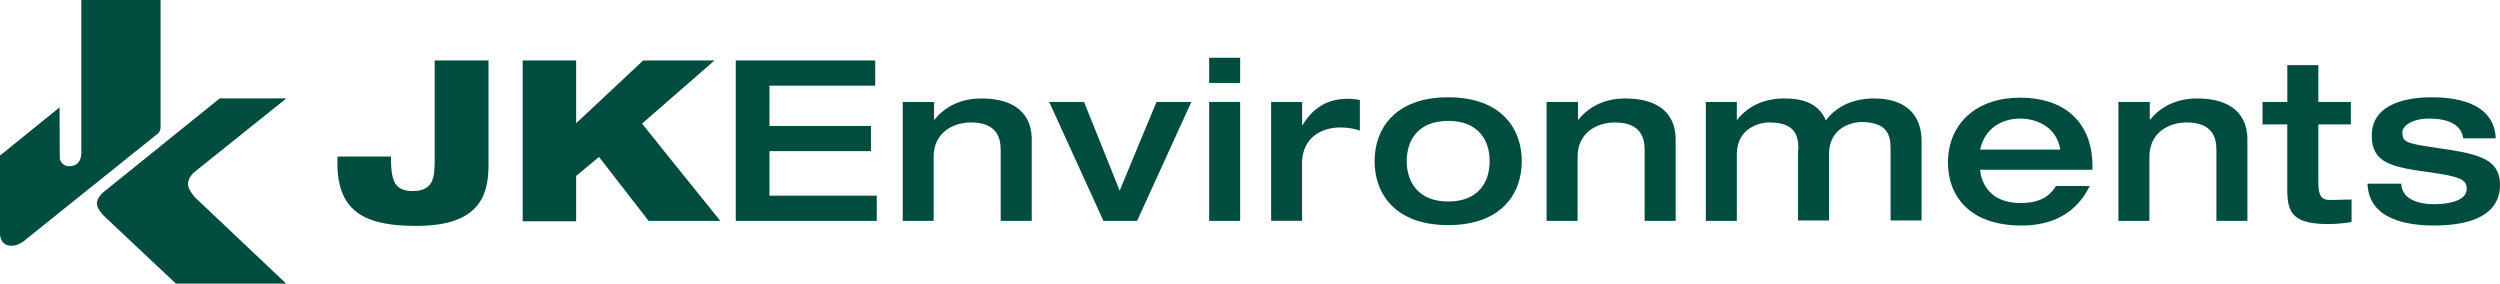
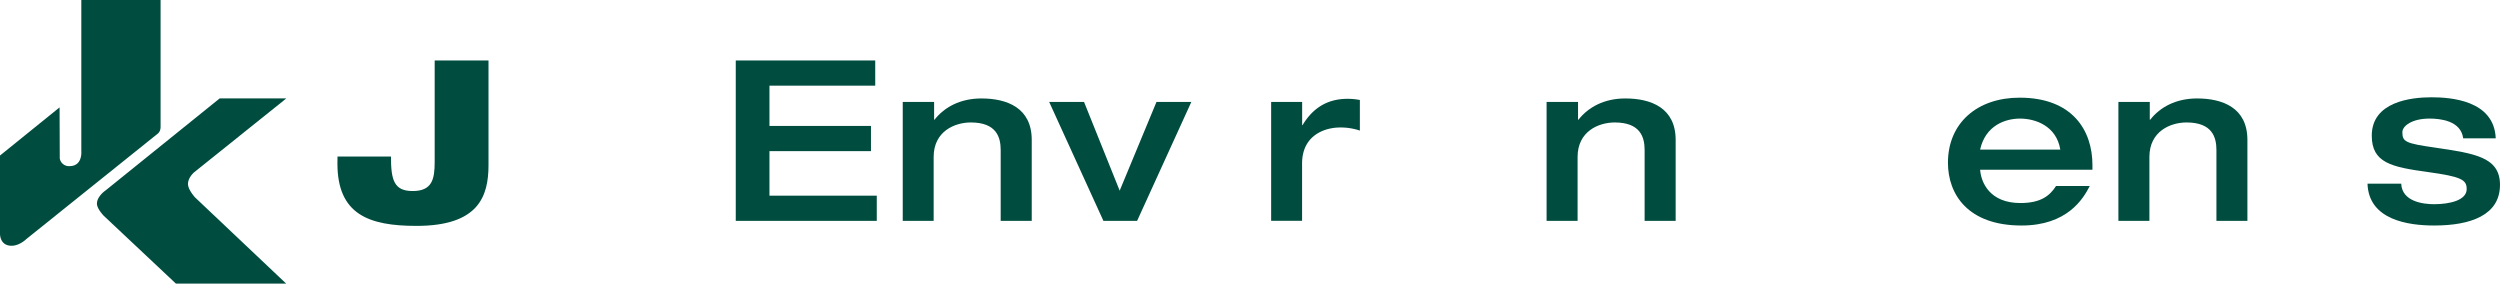
<svg xmlns="http://www.w3.org/2000/svg" id="Layer_1" data-name="Layer 1" viewBox="0 0 1249.15 141.73">
  <defs>
    <style>.cls-1{fill:#004d40;}</style>
  </defs>
  <title>jke-logo-mobile</title>
  <path class="cls-1" d="M0,77.71,29.77,53.65l.09,25.49h0A4.62,4.62,0,0,0,34.78,83c6.58,0,5.85-7.46,5.85-7.46V0H80.24V63.52A8.25,8.25,0,0,1,80,65.07a4.48,4.48,0,0,1-1,1.56L13.17,119.44s-3.46,3.46-7.58,3.35C-.55,122.63,0,116.15,0,116.15ZM109.75,49.18,52.8,95.11s-4.66,3.13-4.34,7c.21,2.42,3.35,5.68,3.35,5.68l36.1,33.93H143L97.43,98.61s-2.79-3.06-3.38-5.68c-.79-3.73,3-6.88,3-6.88l46-36.87Z" />
  <path class="cls-1" d="M168.64,78.22h26.71c0,11.81,1.55,17.23,10.84,17.23,9.68,0,11-5.81,11-14.52V30.22h26.9V82.48c0,15.68-5,30.39-36,30.39-23.62,0-39.49-5.61-39.49-31.16Z" />
-   <path class="cls-1" d="M261.17,30.22h26.71V61.57l33.49-31.35H357L320.79,61.77l39.1,48.58H324.08L299.3,78.42,287.88,87.9v22.65H261.17Z" />
  <path class="cls-1" d="M367.63,30.22h69.69V42.8H384.47V62.93h50.72V75.51H384.47V97.77h53.62v12.58H367.63Z" />
  <path class="cls-1" d="M451.25,50.93h15.49v8.9h.19c5-6.39,13-10.64,23.42-10.64,12.78,0,25.17,4.64,25.17,20.71v40.45H500V74.93c0-6.39-2.13-13.74-14.9-13.74-8.13,0-18.59,4.45-18.59,17.23v31.93H451.06V50.93Z" />
  <path class="cls-1" d="M524.23,50.93h17.42l17.81,44.33,18.39-44.33h17.42l-27.1,59.42H551.33Z" />
-   <path class="cls-1" d="M604.17,28.86h15.49V41.44H604.17Zm0,22.07h15.49v59.42H604.17Z" />
  <path class="cls-1" d="M635.14,50.93h15.49V62.54h.19c4.07-6.77,10.65-13.16,22.46-13.16a31.8,31.8,0,0,1,6.19.58V65.25a30.13,30.13,0,0,0-9.87-1.55c-7.94,0-19,4.07-19,18v28.64H635.14V50.93Z" />
-   <path class="cls-1" d="M723.61,48.61c26.52,0,36.77,15.67,36.77,31.93s-10.25,31.94-36.77,31.94S686.83,96.8,686.83,80.54,697.09,48.61,723.61,48.61Zm0,52.07c15.09,0,20.71-9.68,20.71-20.14s-5.62-20.13-20.71-20.13-20.72,9.68-20.72,20.13S708.7,100.68,723.61,100.68Z" />
  <path class="cls-1" d="M773,50.93h15.48v8.9h.2c5-6.39,13-10.64,23.42-10.64,12.77,0,25.16,4.64,25.16,20.71v40.45H821.75V74.93c0-6.39-2.13-13.74-14.91-13.74-8.13,0-18.58,4.45-18.58,17.23v31.93H772.77V50.93Z" />
-   <path class="cls-1" d="M898.59,74.93c0-6.19-.77-13.74-14.51-13.74-5.42,0-16.26,3.09-16.26,16.06v33.1H852.33V50.93h15.49v8.9H868c5-6.39,13-10.64,23.42-10.64,7,0,16.84,1.16,20.91,11,3.87-5.42,11.61-11,24.19-11,9.49,0,23.62,3.29,23.62,21.48v39.49H944.66V74.74c0-6.2-.77-13.75-14.51-13.75-5.42,0-16.26,3.1-16.26,16.07v33.1H898.4V74.93Z" />
  <path class="cls-1" d="M989.38,84.61c.39,6.58,4.84,16.84,20.13,16.84,10.26,0,14.71-3.68,17.81-8.52h16.84c-3.29,6.58-11.42,19.75-34.07,19.75-26.91,0-36.78-15.68-36.78-31.36,0-19.94,14.71-32.52,35.81-32.52,26.33,0,36.39,16.26,36.39,33.68V84.8H989.38Zm40.07-9.87c-1.94-11.81-12.39-15.49-20.13-15.49-7.17,0-17.23,3.29-19.94,15.49Z" />
  <path class="cls-1" d="M1058.68,50.93h15.48v8.9h.2c5-6.39,13-10.64,23.42-10.64,12.77,0,25.16,4.64,25.16,20.71v40.45h-15.48V74.93c0-6.39-2.13-13.74-14.91-13.74-8.13,0-18.58,4.45-18.58,17.23v31.93h-15.49V50.93Z" />
-   <path class="cls-1" d="M1142.88,62.16h-12.39V50.93h12.39V32.54h15.49V50.93h16.26V62.16h-16.26v27.1c0,6.77.38,10.64,5.61,10.64,3.87,0,7.35-.19,11-.19v11.23a74.8,74.8,0,0,1-11.81,1c-18.77,0-20.32-6.77-20.32-18V62.16Z" />
  <path class="cls-1" d="M1199.79,91.77c.39,8.91,10.84,10.26,16.45,10.26,7.75,0,16.26-1.93,16.26-7.55,0-4.64-2.51-6.19-19.35-8.52-18.39-2.51-28.07-4.64-28.07-18.19,0-17,19.74-19.16,29.81-19.16,9.29,0,31.36,1.35,32.13,20.51h-16.26c-1.16-8.9-11.61-9.87-16.84-9.87-8.71,0-13.55,3.68-13.55,6.78,0,4.84,1.55,5.61,16.45,7.74,19.55,2.9,32.33,4.65,32.33,18.58,0,15.1-14.52,20.33-32.91,20.33-12.77,0-32.71-2.71-33.29-20.91Z" />
</svg>